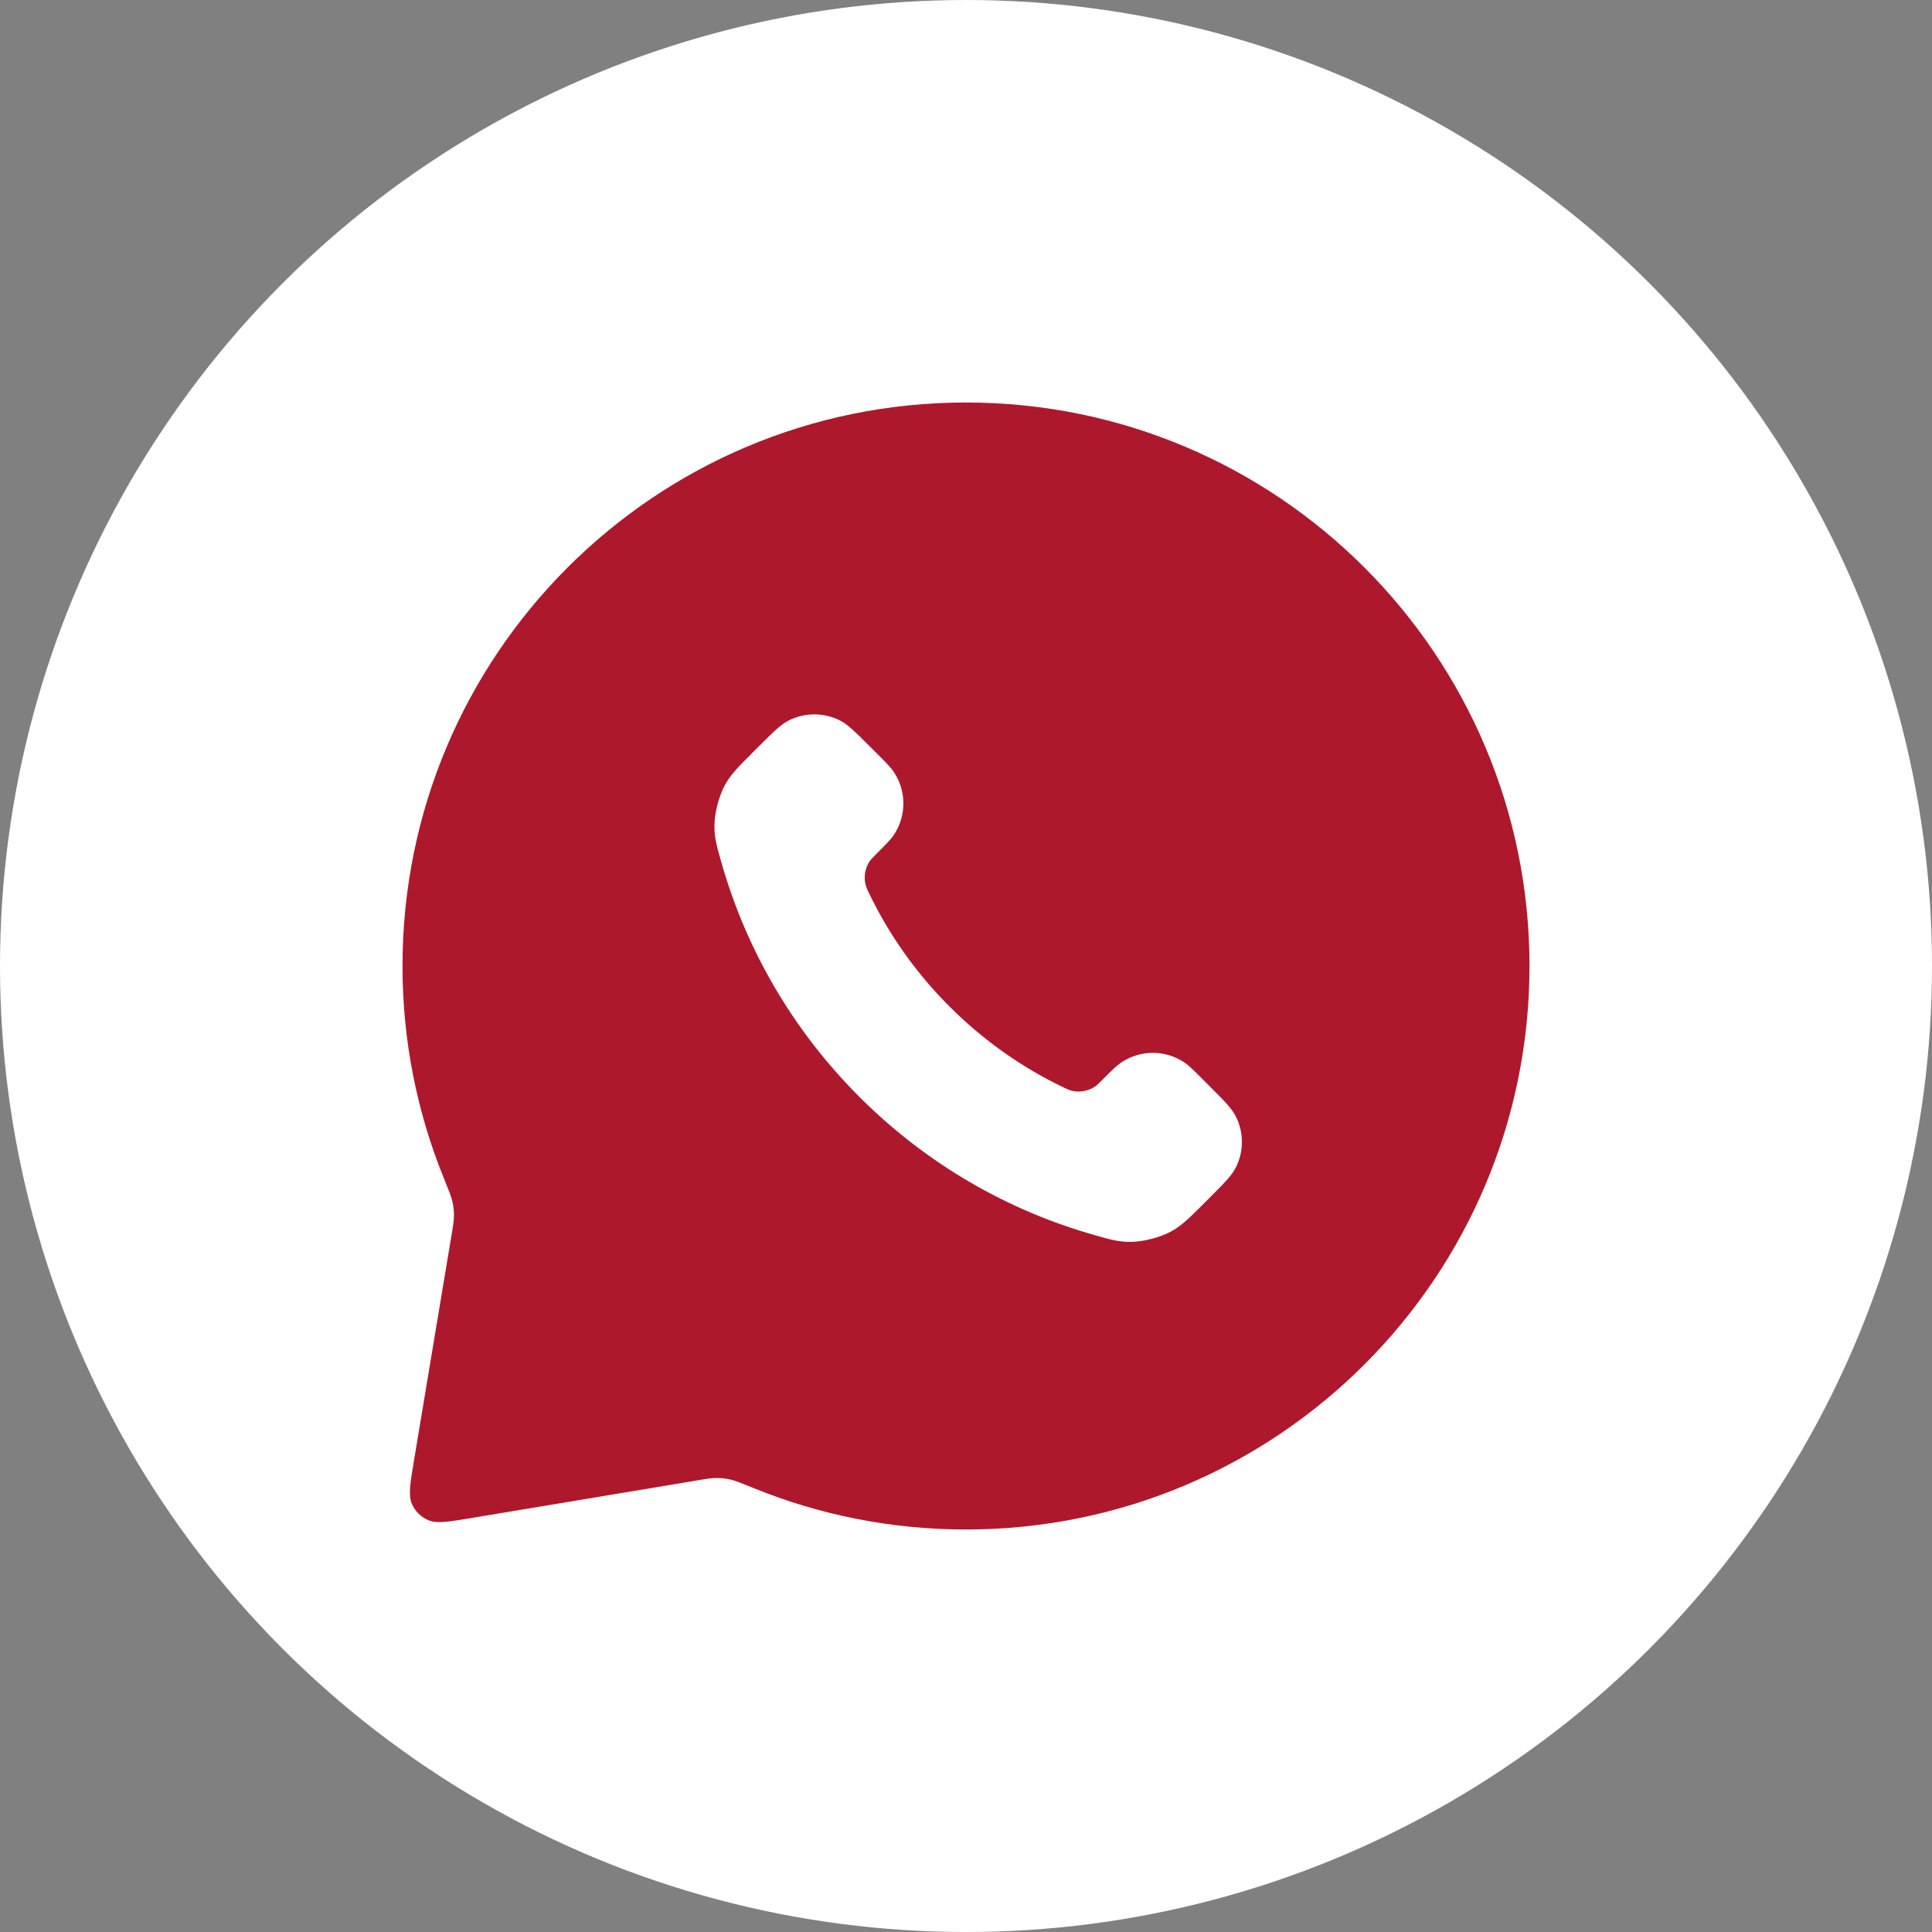
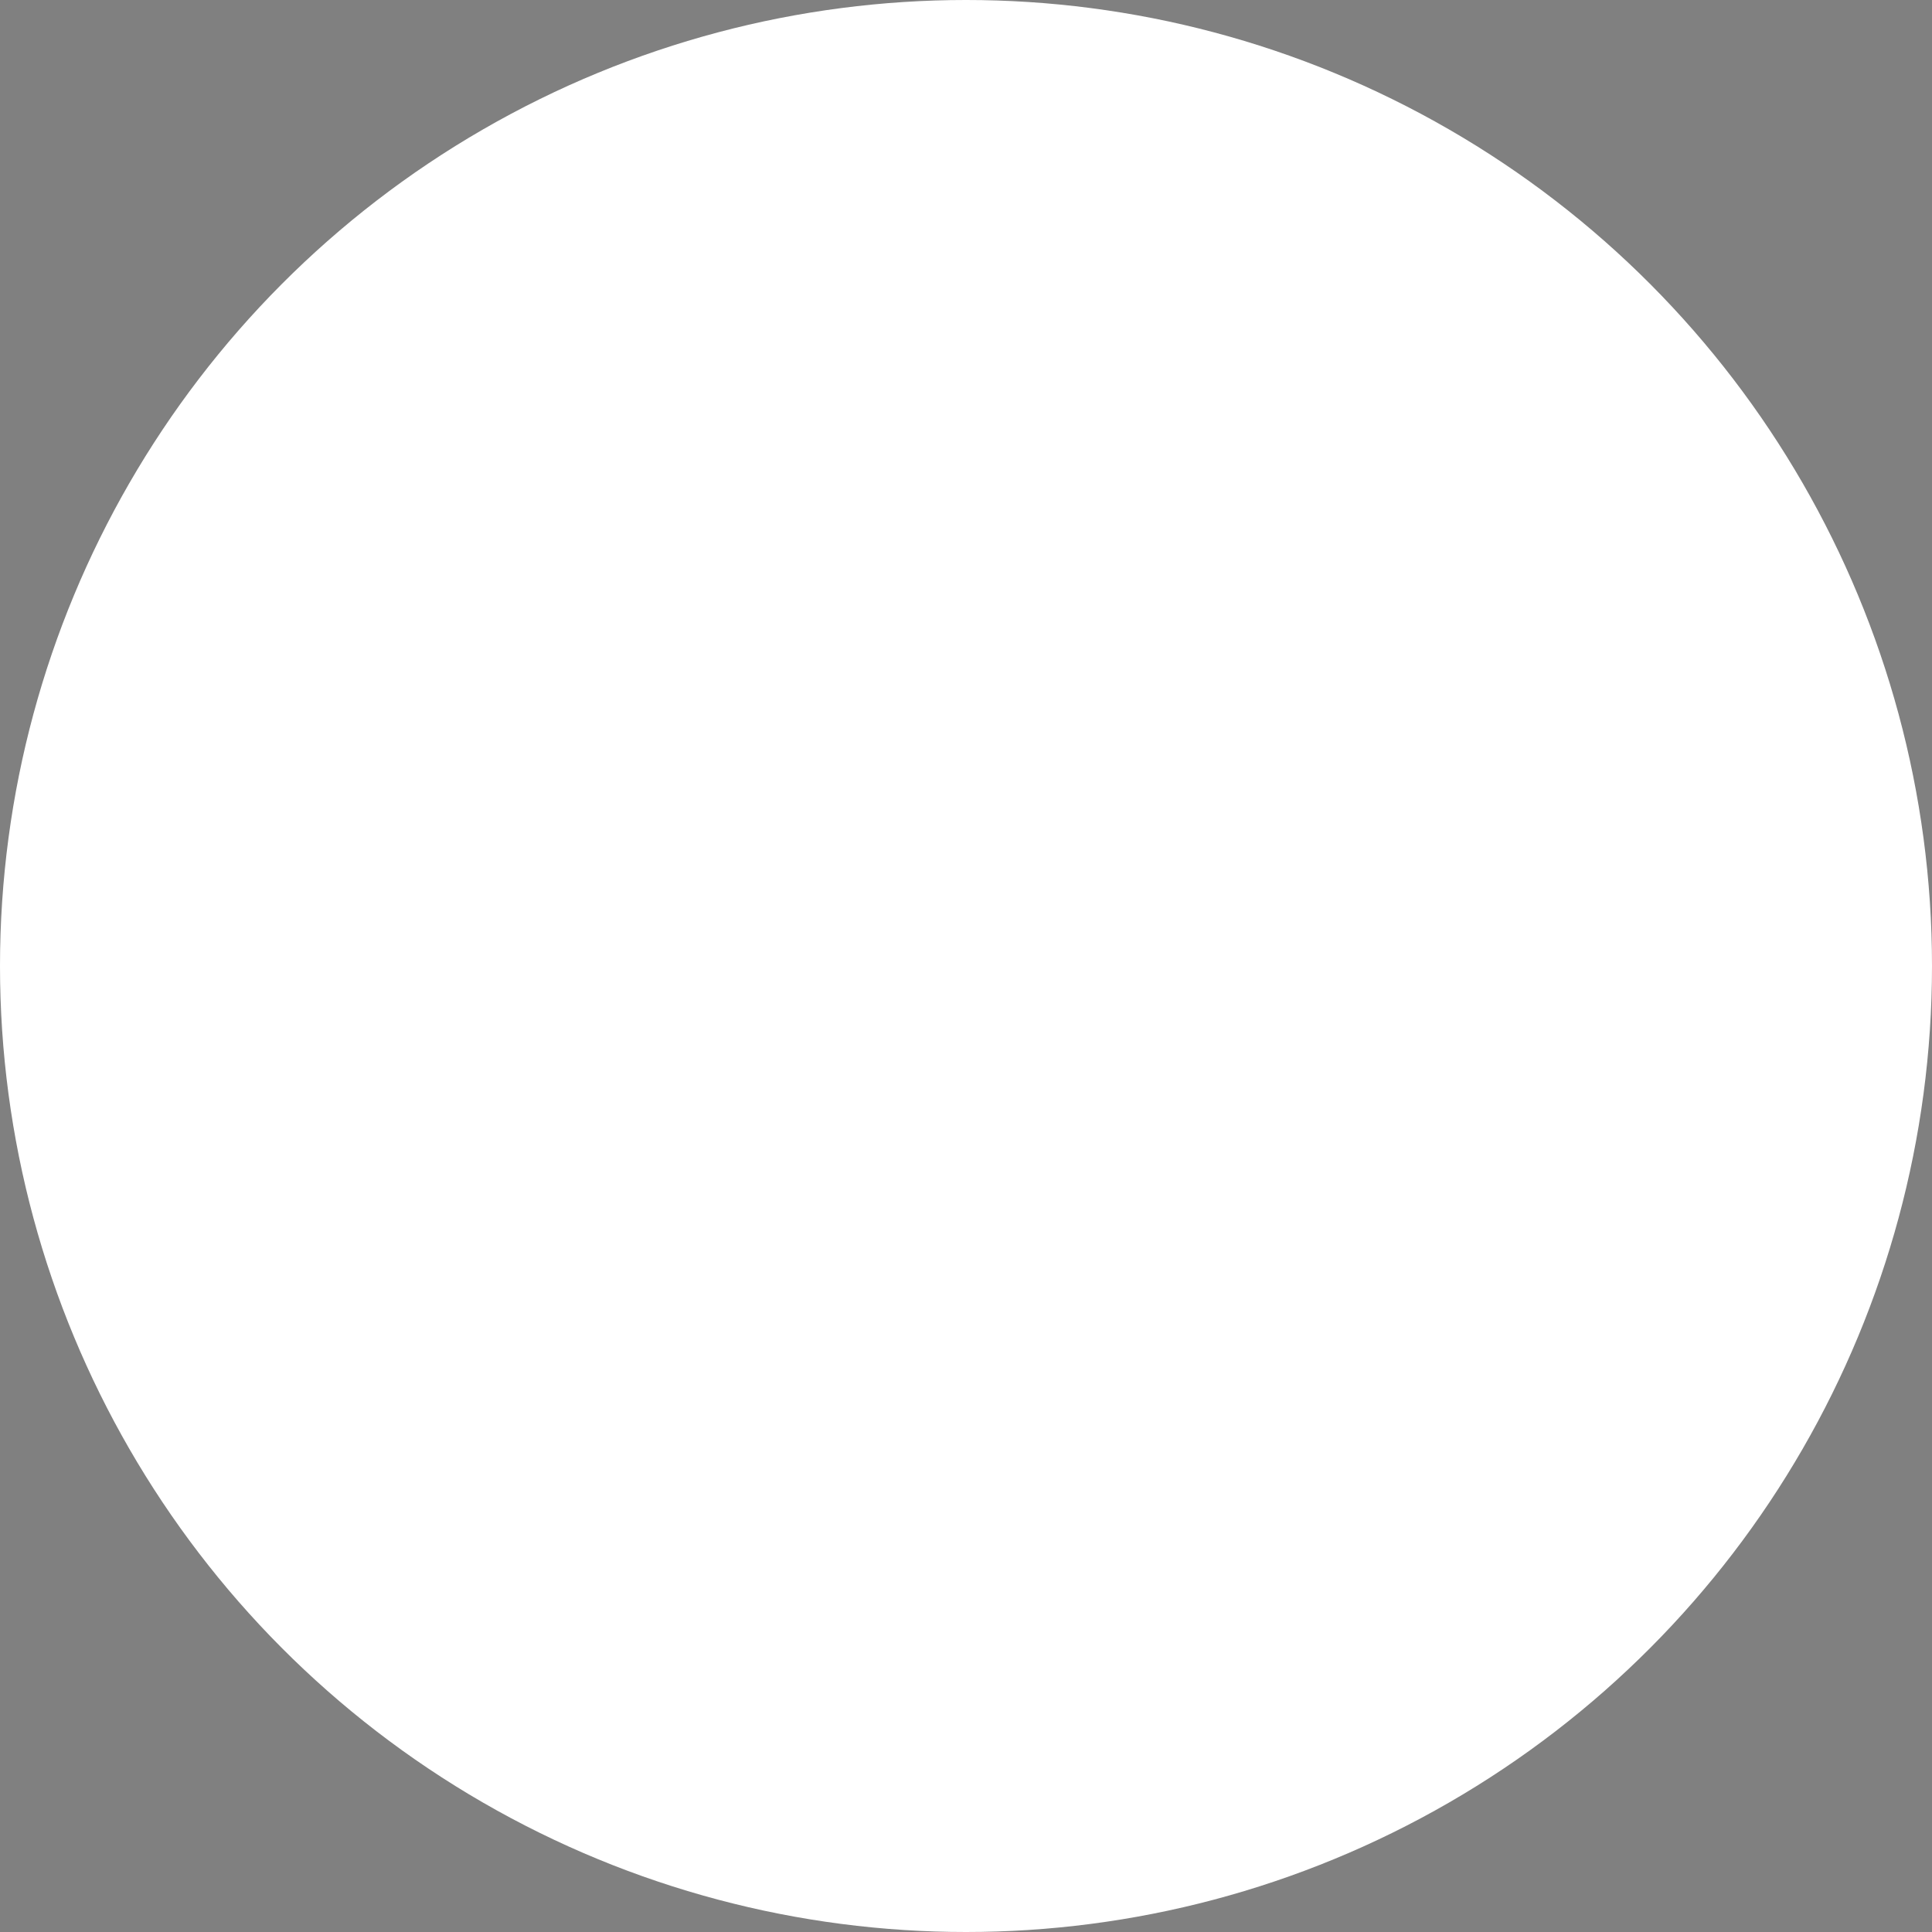
<svg xmlns="http://www.w3.org/2000/svg" width="24" height="24" viewBox="0 0 24 24" fill="none">
  <rect x="0" y="0" width="24" height="24" fill="#808080" stroke="none" />
  <circle cx="12" cy="12" r="12" fill="white" />
-   <path d="M19 12C19 15.866 15.866 19 12 19C11.069 19 10.18 18.818 9.368 18.488C9.212 18.425 9.134 18.393 9.071 18.379C9.01 18.366 8.964 18.36 8.901 18.36C8.837 18.36 8.767 18.372 8.627 18.396L5.859 18.857C5.569 18.905 5.425 18.929 5.32 18.884C5.228 18.845 5.155 18.772 5.116 18.68C5.071 18.575 5.095 18.43 5.143 18.141L5.604 15.373C5.628 15.233 5.639 15.163 5.639 15.099C5.639 15.036 5.634 14.99 5.621 14.929C5.607 14.866 5.575 14.788 5.512 14.632C5.182 13.82 5 12.931 5 12C5 8.134 8.134 5 12 5C15.866 5 19 8.134 19 12Z" fill="#AE182D" />
-   <path d="M10.794 11.093C11.039 11.603 11.373 12.082 11.797 12.505C12.22 12.928 12.698 13.262 13.209 13.507C13.253 13.528 13.275 13.539 13.303 13.547C13.401 13.576 13.523 13.555 13.606 13.495C13.63 13.479 13.65 13.458 13.69 13.418C13.813 13.295 13.875 13.233 13.937 13.193C14.17 13.041 14.471 13.041 14.705 13.193C14.767 13.233 14.828 13.295 14.951 13.418L15.02 13.487C15.207 13.674 15.301 13.768 15.351 13.868C15.453 14.068 15.453 14.304 15.351 14.504C15.301 14.604 15.207 14.698 15.02 14.885L14.964 14.941C14.778 15.127 14.685 15.22 14.558 15.292C14.417 15.371 14.199 15.428 14.037 15.427C13.892 15.427 13.792 15.399 13.594 15.342C12.525 15.039 11.517 14.467 10.676 13.626C9.835 12.785 9.263 11.777 8.96 10.708C8.903 10.509 8.875 10.41 8.875 10.264C8.874 10.103 8.931 9.885 9.01 9.744C9.081 9.617 9.174 9.524 9.361 9.337L9.416 9.282C9.604 9.095 9.697 9.001 9.798 8.95C9.998 8.849 10.234 8.849 10.434 8.95C10.534 9.001 10.628 9.095 10.815 9.282L10.883 9.35C11.007 9.473 11.068 9.535 11.108 9.597C11.26 9.83 11.26 10.131 11.108 10.365C11.068 10.427 11.007 10.488 10.883 10.611C10.843 10.652 10.823 10.672 10.806 10.695C10.746 10.779 10.726 10.9 10.755 10.999C10.763 11.027 10.773 11.049 10.794 11.093Z" fill="white" />
+   <path d="M10.794 11.093C11.039 11.603 11.373 12.082 11.797 12.505C12.22 12.928 12.698 13.262 13.209 13.507C13.253 13.528 13.275 13.539 13.303 13.547C13.401 13.576 13.523 13.555 13.606 13.495C13.63 13.479 13.65 13.458 13.69 13.418C13.813 13.295 13.875 13.233 13.937 13.193C14.17 13.041 14.471 13.041 14.705 13.193C14.767 13.233 14.828 13.295 14.951 13.418L15.02 13.487C15.207 13.674 15.301 13.768 15.351 13.868C15.453 14.068 15.453 14.304 15.351 14.504C15.301 14.604 15.207 14.698 15.02 14.885L14.964 14.941C14.778 15.127 14.685 15.22 14.558 15.292C14.417 15.371 14.199 15.428 14.037 15.427C13.892 15.427 13.792 15.399 13.594 15.342C12.525 15.039 11.517 14.467 10.676 13.626C9.835 12.785 9.263 11.777 8.96 10.708C8.903 10.509 8.875 10.41 8.875 10.264C8.874 10.103 8.931 9.885 9.01 9.744C9.081 9.617 9.174 9.524 9.361 9.337L9.416 9.282C9.604 9.095 9.697 9.001 9.798 8.95C9.998 8.849 10.234 8.849 10.434 8.95C10.534 9.001 10.628 9.095 10.815 9.282L10.883 9.35C11.007 9.473 11.068 9.535 11.108 9.597C11.26 9.83 11.26 10.131 11.108 10.365C11.068 10.427 11.007 10.488 10.883 10.611C10.843 10.652 10.823 10.672 10.806 10.695C10.746 10.779 10.726 10.9 10.755 10.999C10.763 11.027 10.773 11.049 10.794 11.093" fill="white" />
</svg>